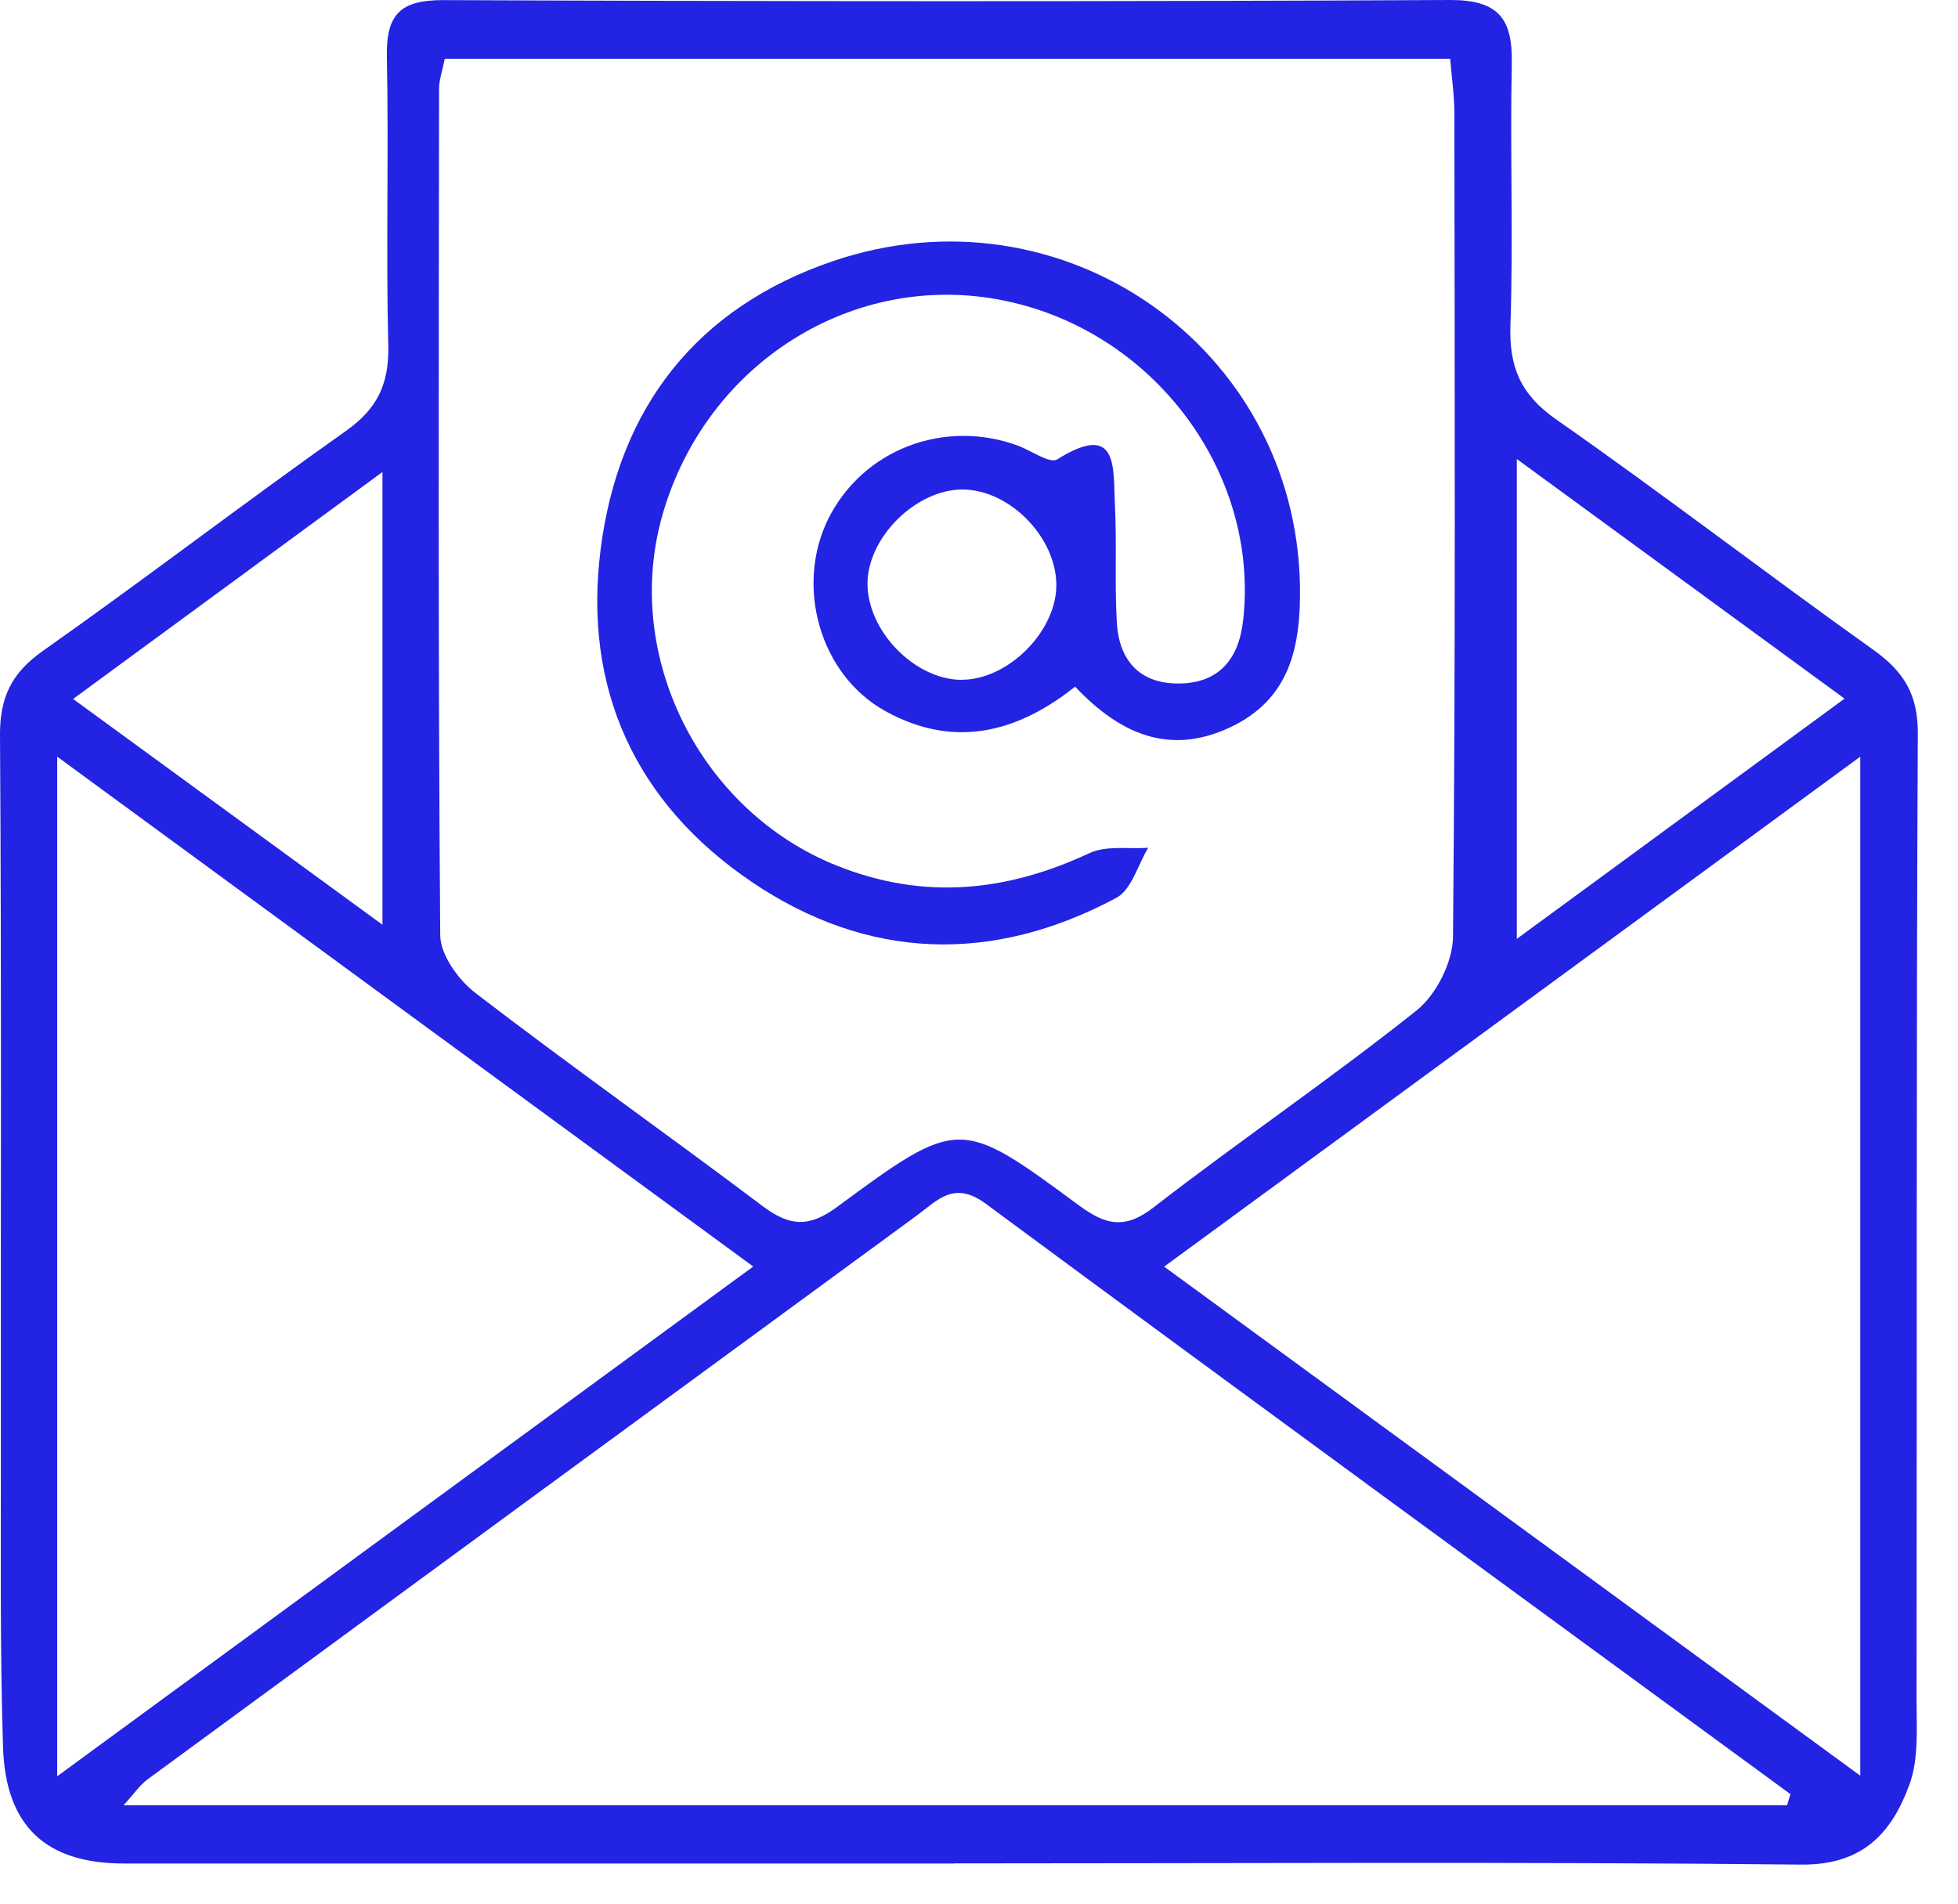
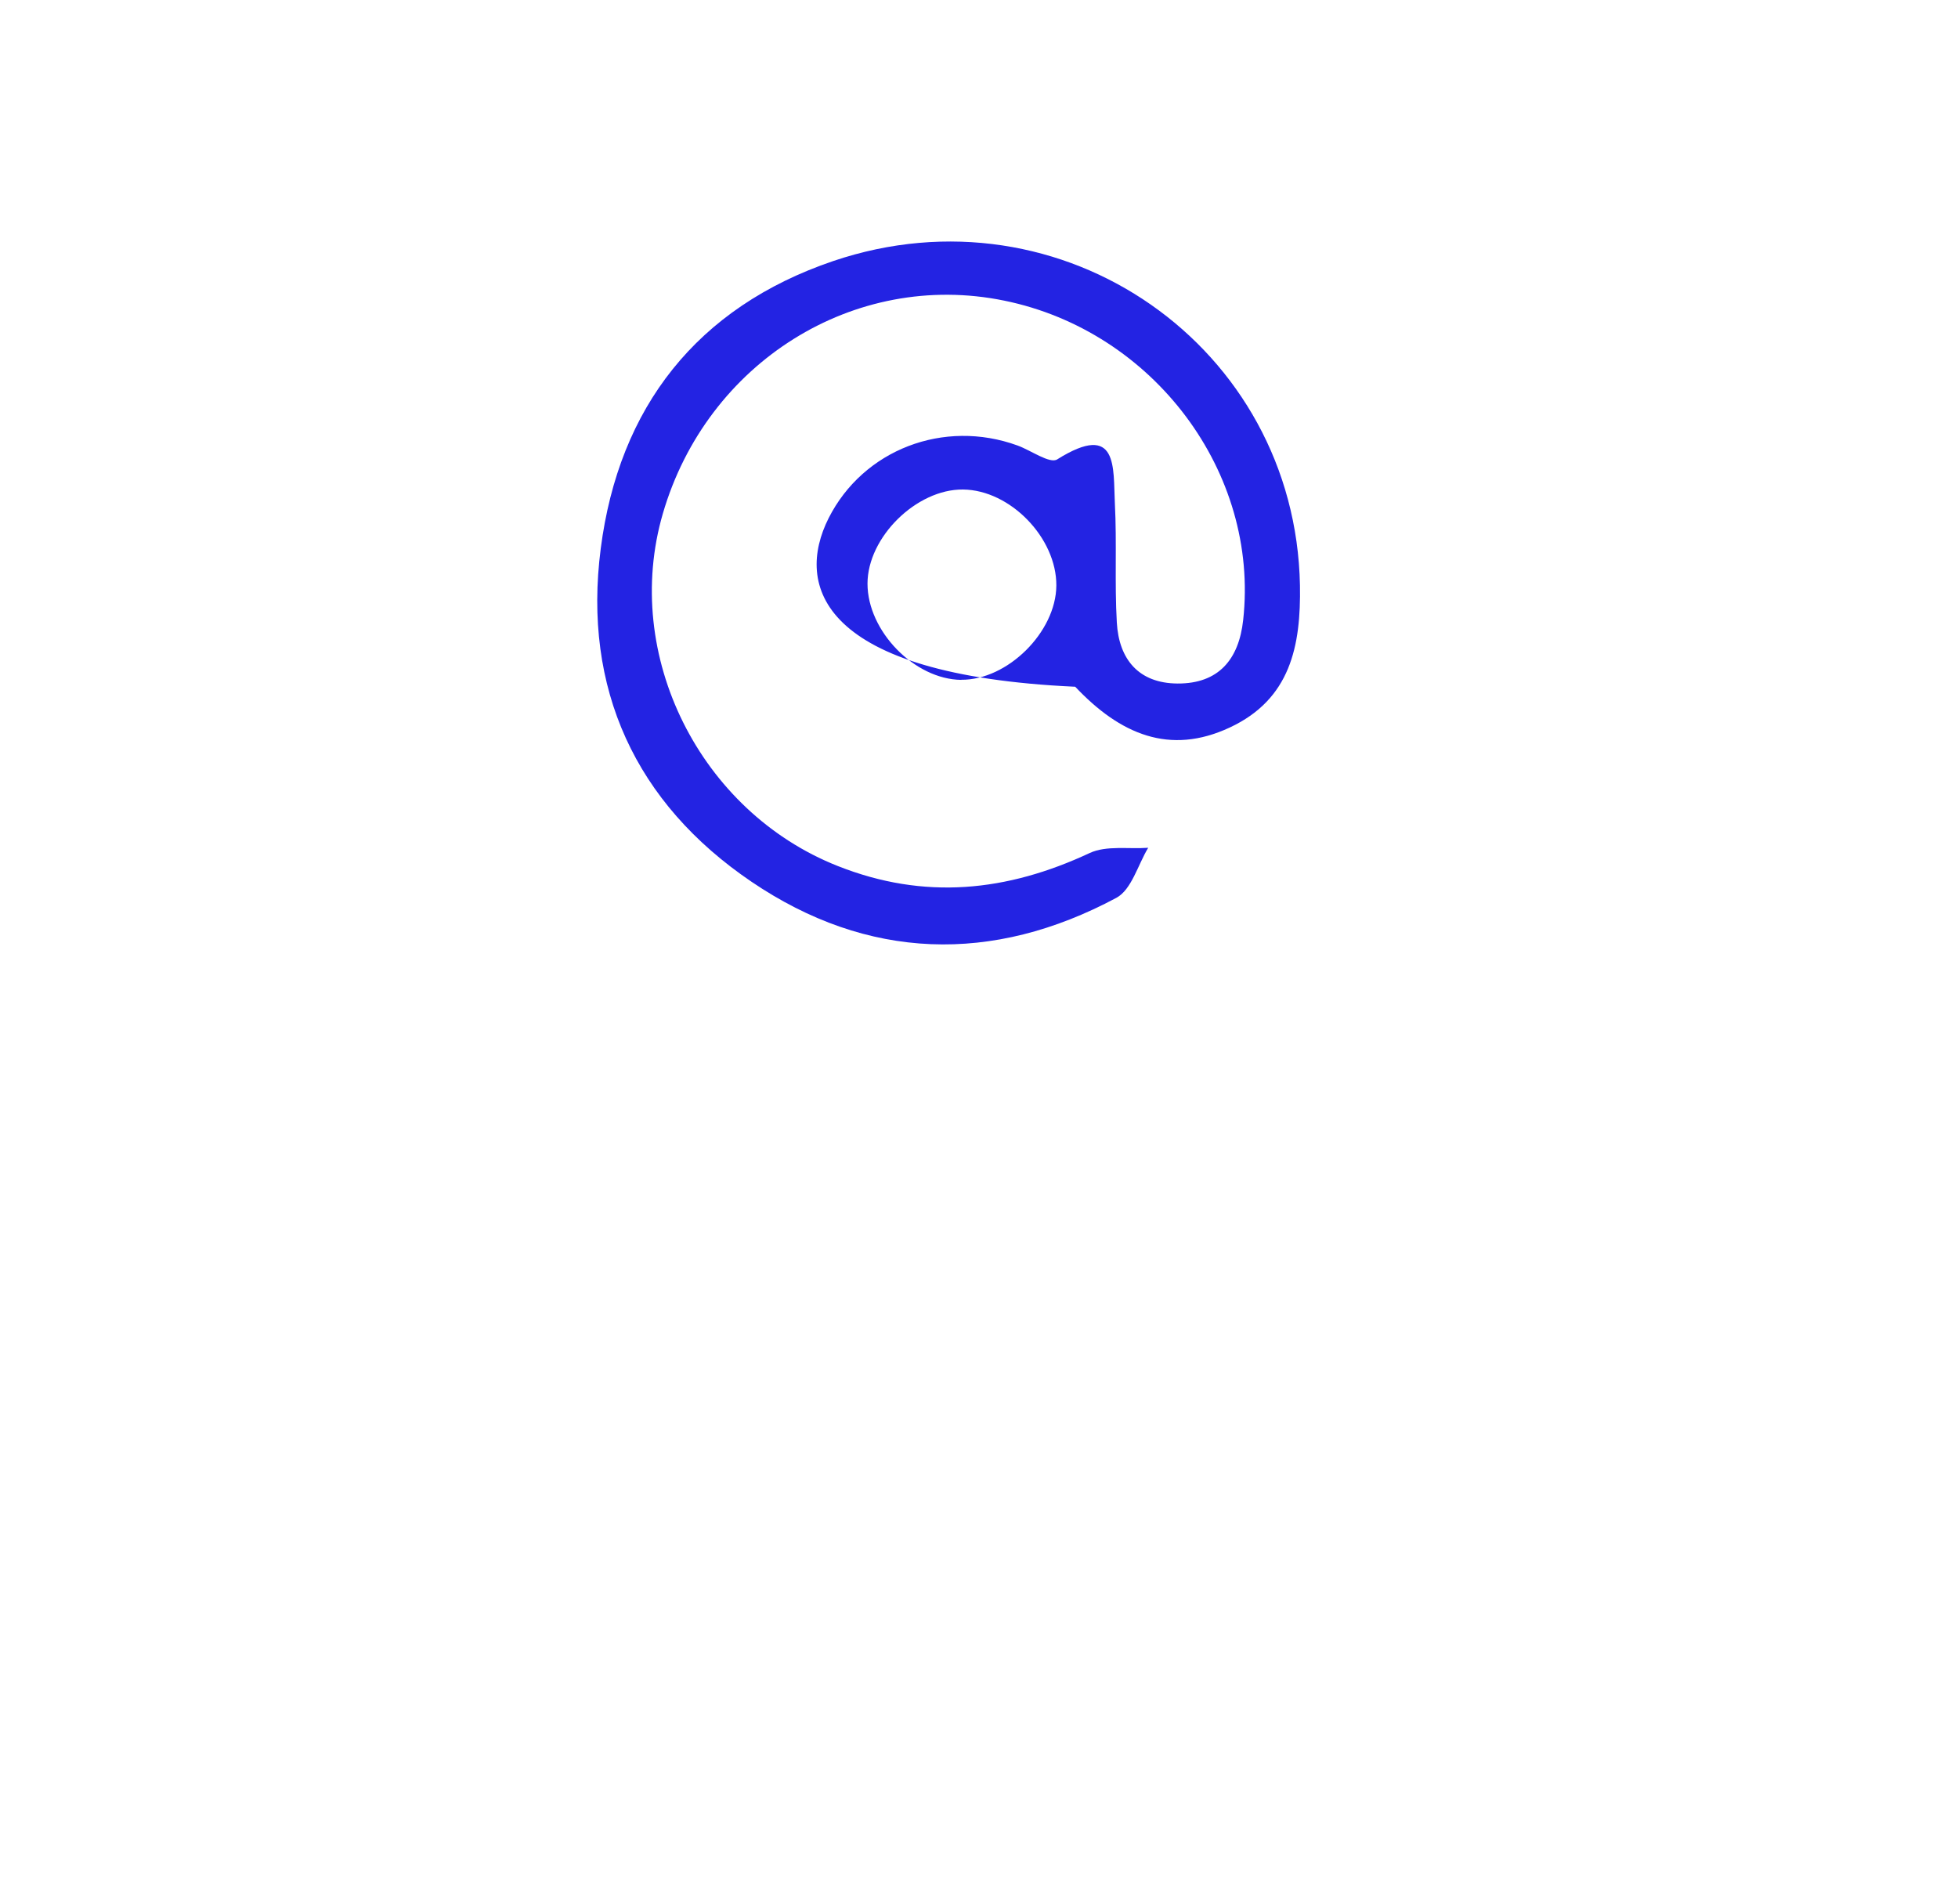
<svg xmlns="http://www.w3.org/2000/svg" width="36" height="35" viewBox="0 0 36 35" fill="none">
  <g clip-path="url(#clip0_61_31)">
-     <path d="M17.541 34.262C12.454 34.262 7.366 34.262 2.279 34.262C0.857 34.262 0.104 33.588 0.056 32.129C-0.002 30.318 0.019 28.505 0.016 26.694C0.012 22.303 0.029 17.912 -0 13.523C-0.004 12.82 0.211 12.375 0.786 11.969C2.664 10.646 4.487 9.247 6.363 7.921C6.94 7.513 7.155 7.055 7.139 6.355C7.095 4.579 7.149 2.8 7.113 1.023C7.101 0.255 7.373 3.75347e-05 8.151 0.002C14.319 0.027 20.488 0.031 26.654 3.75348e-05C27.549 -0.004 27.813 0.341 27.796 1.169C27.762 2.771 27.825 4.377 27.771 5.976C27.744 6.748 27.959 7.256 28.613 7.712C30.581 9.088 32.486 10.553 34.441 11.946C35.002 12.345 35.265 12.766 35.261 13.485C35.232 19.409 35.246 25.333 35.238 31.257C35.238 31.777 35.28 32.338 35.108 32.808C34.786 33.691 34.257 34.293 33.117 34.282C27.925 34.228 22.733 34.26 17.541 34.26V34.262ZM8.176 1.085C8.134 1.303 8.073 1.468 8.073 1.633C8.067 6.819 8.054 12.007 8.094 17.192C8.096 17.556 8.429 18.018 8.744 18.259C10.482 19.593 12.272 20.858 14.022 22.175C14.505 22.539 14.863 22.579 15.383 22.196C17.633 20.538 17.652 20.549 19.842 22.165C20.316 22.514 20.674 22.613 21.201 22.205C22.796 20.971 24.467 19.834 26.044 18.579C26.407 18.29 26.711 17.686 26.715 17.224C26.763 12.176 26.746 7.128 26.74 2.081C26.74 1.748 26.69 1.418 26.663 1.081H8.176V1.085ZM32.858 33.191C32.879 33.122 32.898 33.055 32.919 32.986C27.984 29.371 23.041 25.766 18.121 22.129C17.539 21.701 17.236 22.069 16.858 22.347C12.142 25.799 7.427 29.256 2.714 32.714C2.57 32.821 2.465 32.98 2.271 33.191H32.858ZM13.849 23.286C9.539 20.128 5.351 17.061 1.052 13.912V32.658C5.367 29.496 9.539 26.441 13.849 23.286ZM21.404 23.288C25.728 26.45 29.927 29.519 34.203 32.647V13.912C29.885 17.075 25.713 20.13 21.404 23.288ZM33.914 12.845C31.873 11.352 29.933 9.935 27.888 8.439V17.262C29.96 15.743 31.882 14.334 33.914 12.845ZM1.344 12.851C3.283 14.267 5.11 15.601 7.032 17.002V8.678C5.077 10.112 3.262 11.444 1.344 12.851Z" fill="#2323E3" />
-     <path d="M19.765 12.626C18.633 13.527 17.479 13.734 16.287 13.079C15.066 12.41 14.614 10.761 15.235 9.527C15.871 8.268 17.351 7.697 18.709 8.191C18.957 8.281 19.302 8.532 19.438 8.446C20.57 7.737 20.465 8.609 20.498 9.253C20.536 9.983 20.492 10.717 20.534 11.444C20.572 12.124 20.938 12.563 21.651 12.567C22.403 12.571 22.778 12.126 22.857 11.4C23.158 8.688 21.212 6.087 18.462 5.527C15.71 4.964 12.998 6.658 12.187 9.443C11.428 12.049 12.874 14.92 15.4 15.921C16.998 16.555 18.514 16.394 20.036 15.683C20.344 15.541 20.751 15.614 21.111 15.587C20.921 15.9 20.806 16.356 20.526 16.507C18.246 17.728 15.95 17.657 13.818 16.212C11.685 14.767 10.712 12.659 11.045 10.087C11.379 7.488 12.814 5.65 15.321 4.799C19.539 3.371 23.819 6.382 23.901 10.761C23.921 11.879 23.725 12.856 22.61 13.376C21.504 13.893 20.593 13.5 19.767 12.624L19.765 12.626ZM17.671 12.498C18.522 12.507 19.415 11.622 19.422 10.767C19.428 9.889 18.573 9.008 17.705 9C16.85 8.992 15.95 9.878 15.95 10.731C15.95 11.603 16.814 12.49 17.673 12.5L17.671 12.498Z" fill="#2323E3" />
+     <path d="M19.765 12.626C15.066 12.41 14.614 10.761 15.235 9.527C15.871 8.268 17.351 7.697 18.709 8.191C18.957 8.281 19.302 8.532 19.438 8.446C20.57 7.737 20.465 8.609 20.498 9.253C20.536 9.983 20.492 10.717 20.534 11.444C20.572 12.124 20.938 12.563 21.651 12.567C22.403 12.571 22.778 12.126 22.857 11.4C23.158 8.688 21.212 6.087 18.462 5.527C15.71 4.964 12.998 6.658 12.187 9.443C11.428 12.049 12.874 14.92 15.4 15.921C16.998 16.555 18.514 16.394 20.036 15.683C20.344 15.541 20.751 15.614 21.111 15.587C20.921 15.9 20.806 16.356 20.526 16.507C18.246 17.728 15.95 17.657 13.818 16.212C11.685 14.767 10.712 12.659 11.045 10.087C11.379 7.488 12.814 5.65 15.321 4.799C19.539 3.371 23.819 6.382 23.901 10.761C23.921 11.879 23.725 12.856 22.61 13.376C21.504 13.893 20.593 13.5 19.767 12.624L19.765 12.626ZM17.671 12.498C18.522 12.507 19.415 11.622 19.422 10.767C19.428 9.889 18.573 9.008 17.705 9C16.85 8.992 15.95 9.878 15.95 10.731C15.95 11.603 16.814 12.49 17.673 12.5L17.671 12.498Z" fill="#2323E3" />
  </g>
  <defs>
    <clipPath id="clip0_61_31">
      <rect width="35.261" height="34.287" fill="white" />
    </clipPath>
  </defs>
</svg>